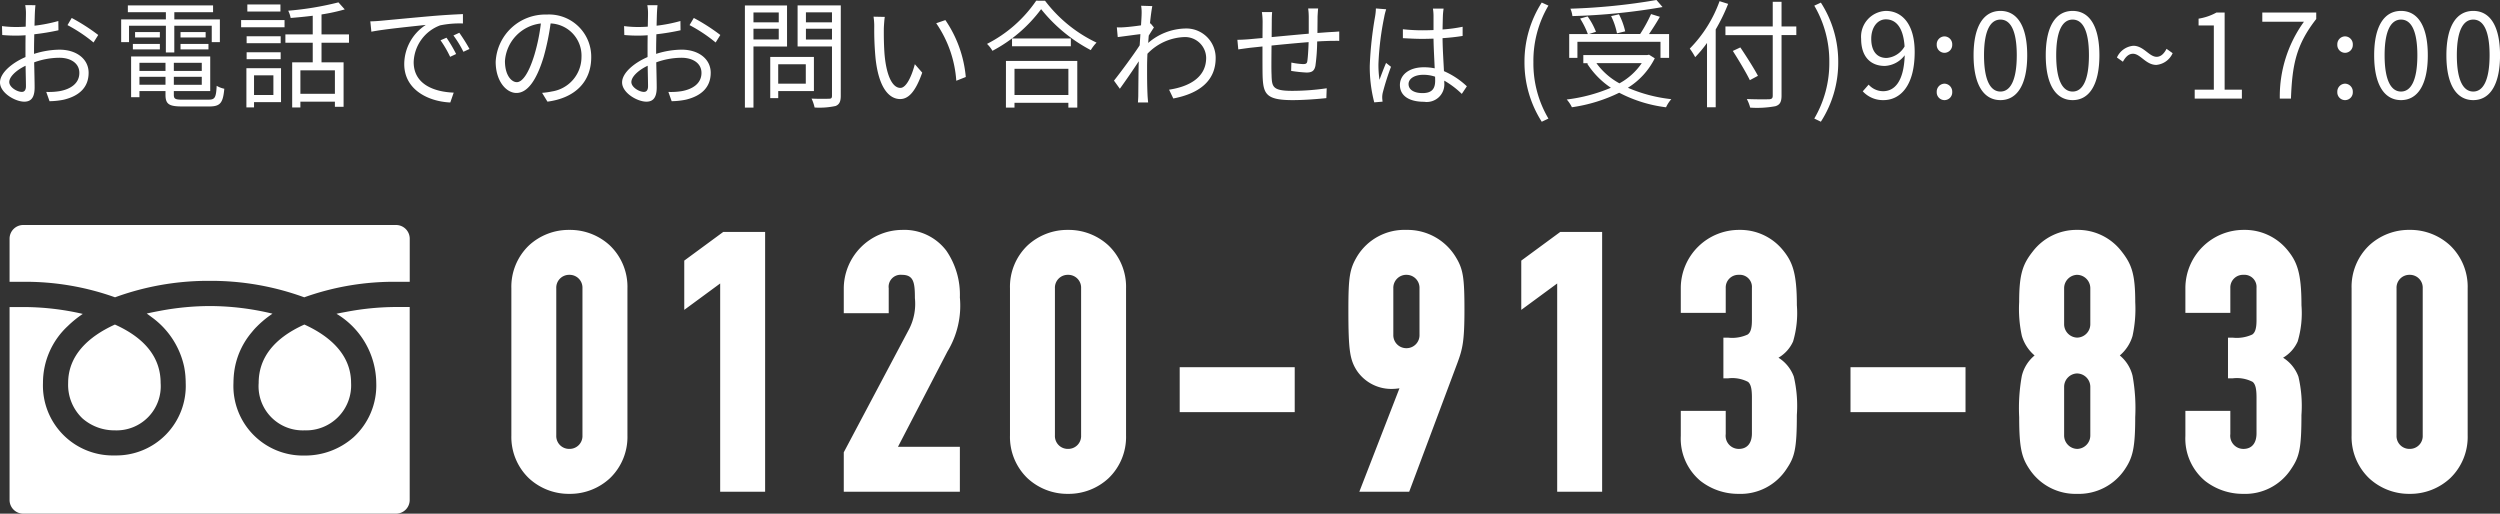
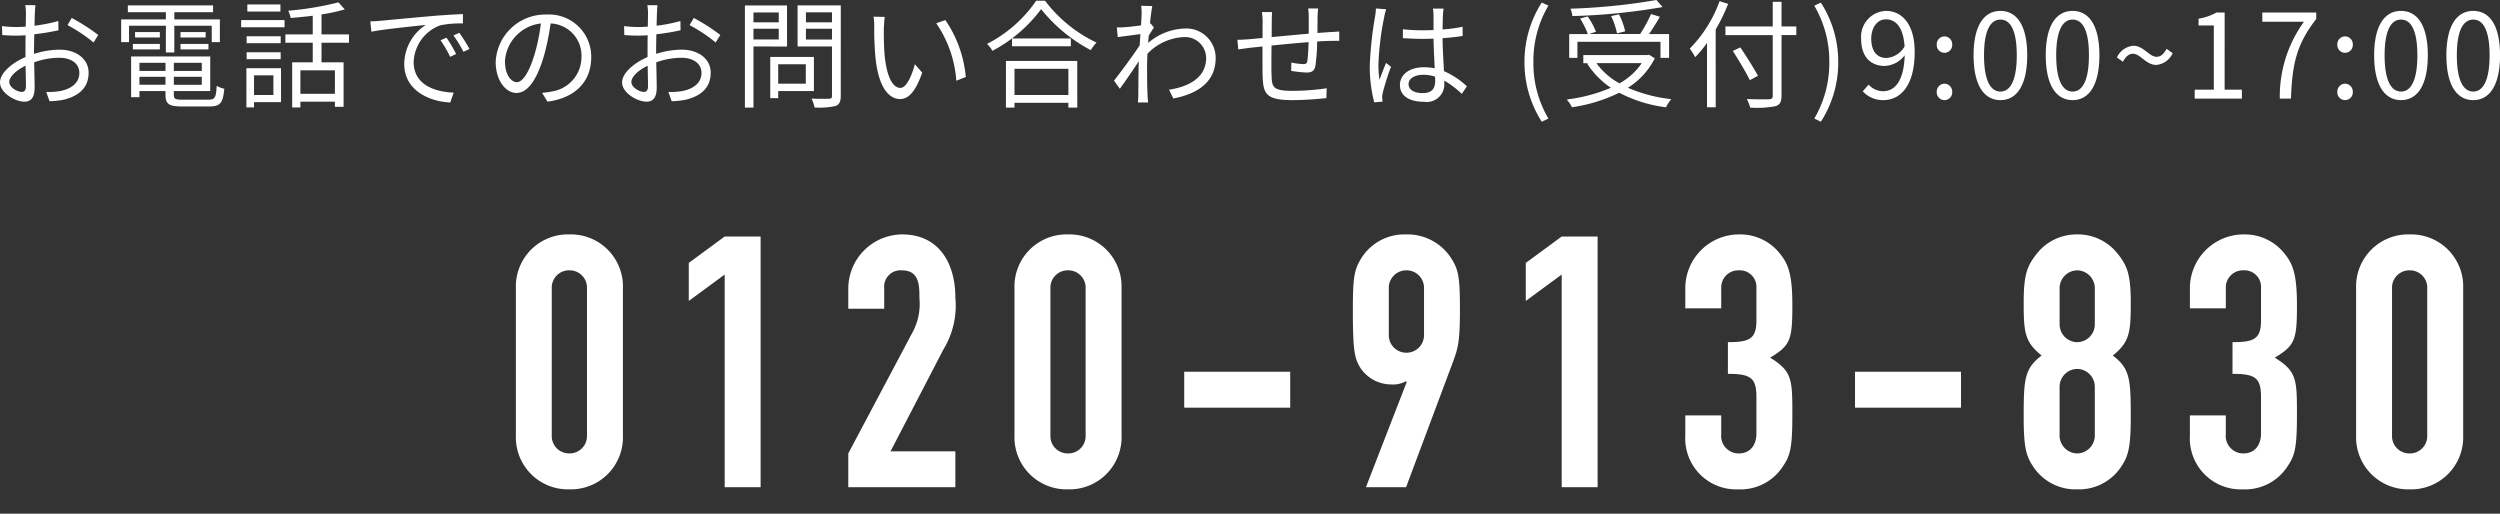
<svg xmlns="http://www.w3.org/2000/svg" width="276.887" height="56.889">
  <rect width="100%" height="100%" fill="#333333" stroke="none" />
  <g fill="#fff">
    <path d="M2.418 10.179c-.507 0-1.391-.507-1.391-1.092s.767-1.313 1.807-1.807c.013.936.039 1.807.039 2.275 0 .403-.156.624-.455.624zM3.77 5.538c0-.52.013-1.131.026-1.742a26.15 26.15 0 002.678-.442l-.013-1.027a16.935 16.935 0 01-2.639.52c.013-.572.026-1.079.039-1.391s.039-.65.065-.884H2.795a5.049 5.049 0 01.078.91c0 .234-.013.793-.026 1.469-.351.026-.689.039-.988.039a11.69 11.69 0 01-1.638-.1l.026.988a16.1 16.1 0 001.638.065c.273 0 .6-.013.949-.039-.013.572-.013 1.17-.013 1.69v.726C1.339 6.957 0 8.075 0 9.128c0 1.157 1.677 2.132 2.691 2.132.689 0 1.144-.377 1.144-1.573 0-.559-.026-1.69-.052-2.782a8.293 8.293 0 012.795-.507c1.222 0 2.21.585 2.21 1.677 0 1.2-1.027 1.807-2.158 2.015a7.4 7.4 0 01-1.508.091l.364 1.027a8.25 8.25 0 001.586-.169c1.768-.429 2.743-1.417 2.743-2.977 0-1.534-1.352-2.561-3.224-2.561a9.546 9.546 0 00-2.821.468zm3.705-2.756a16.643 16.643 0 012.885 1.924l.52-.832a21.676 21.676 0 00-2.938-1.885zm10.894 3.029h.936V2.847h4.147v1.82h.9V2.145h-5.044v-.793h4.29V.598H14.16v.754h4.212v.793h-4.953v2.522h.871v-1.82h4.082zm1.625-.338h3.094v-.611h-3.094zm0-1.924v.6h2.782v-.6zm-2.288 0H14.96v.6h2.743zm-2.99 1.924h2.99v-.611h-2.99zm.728 3.913v-.884h2.886v.884zm2.886-2.431v.9h-2.886v-.9zm4.017.9h-3.094v-.9h3.094zm-3.094 1.534v-.884h3.094v.884zm.975 1.651c-.819 0-.975-.091-.975-.533v-.419h4.03V6.253h-8.762v4.511h.923v-.676h2.886v.416c0 1.04.4 1.287 1.859 1.287h2.99c1.222 0 1.521-.39 1.664-1.963a2.656 2.656 0 01-.845-.325c-.065 1.3-.195 1.534-.884 1.534zM31.06.494h-3.666v.78h3.666zm-.78 7.852v2.174h-2.145V8.346zm.845-.793H27.29v4.342h.845v-.585h2.99zm-3.809-1h3.77v-.767h-3.77zm3.77-2.535h-3.77v.767h3.77zm-4.381-1h4.81V2.22h-4.81zm10.387 7.371H33.27v-2.6h3.822zm1.56-5.655v-.923H35.61v-2.21a20.9 20.9 0 002.574-.559l-.7-.78a33.869 33.869 0 01-5.564.923 3.107 3.107 0 01.273.806c.78-.065 1.612-.143 2.444-.247v2.067h-3.029v.923h3.029v2.171H32.36v5h.91v-.647h3.822v.572h.962V6.903H35.61V4.732zm10.8-.559l-.663.286a12.068 12.068 0 011.066 1.833l.663-.312a15.43 15.43 0 00-1.066-1.809zm1.417-.546l-.65.3a11.579 11.579 0 011.105 1.807L52 5.424a19.635 19.635 0 00-1.131-1.797zm-9.854-1.261l.117 1.144c1.391-.286 4.9-.624 6.032-.754A5.2 5.2 0 0044.772 7.1c0 2.873 2.717 4.147 5.1 4.251l.377-1.092c-2.093-.078-4.433-.871-4.433-3.38a4.5 4.5 0 012.934-4.071 10.667 10.667 0 012.522-.208V1.56c-.858.039-2.067.1-3.471.221-2.366.208-4.8.442-5.642.52a15.8 15.8 0 01-1.144.065zM57.239 9.1c-.559 0-1.313-.715-1.313-2.34a4.489 4.489 0 013.978-4.16 20.771 20.771 0 01-.715 3.471c-.663 2.171-1.378 3.029-1.95 3.029zm3.393 2.158c3.068-.4 4.849-2.21 4.849-4.914a4.674 4.674 0 00-4.94-4.732 5.5 5.5 0 00-5.642 5.239c0 2.119 1.157 3.445 2.3 3.445 1.2 0 2.223-1.365 3.016-4a27.207 27.207 0 00.767-3.7 3.568 3.568 0 013.42 3.724 3.859 3.859 0 01-3.263 3.807 8.069 8.069 0 01-1.1.156zm10.686-1.079c-.507 0-1.391-.507-1.391-1.092s.767-1.313 1.807-1.807c.013.936.039 1.807.039 2.275 0 .403-.156.624-.455.624zm1.352-4.641c0-.52.013-1.131.026-1.742a26.149 26.149 0 002.678-.442l-.014-1.027a16.935 16.935 0 01-2.639.52c.013-.572.026-1.079.039-1.391s.039-.65.065-.884h-1.131a5.049 5.049 0 01.078.91c0 .234-.013.793-.026 1.469-.351.026-.689.039-.988.039a11.69 11.69 0 01-1.638-.1l.026.988a16.1 16.1 0 001.638.065c.273 0 .6-.013.949-.039-.013.572-.013 1.17-.013 1.69v.726c-1.482.637-2.821 1.755-2.821 2.808 0 1.157 1.677 2.132 2.691 2.132.689 0 1.144-.377 1.144-1.573 0-.559-.026-1.69-.052-2.782a8.293 8.293 0 012.8-.507c1.222 0 2.21.585 2.21 1.677 0 1.2-1.027 1.807-2.158 2.015a7.4 7.4 0 01-1.508.091l.364 1.027a8.25 8.25 0 001.582-.171c1.768-.429 2.743-1.417 2.743-2.977 0-1.534-1.352-2.561-3.224-2.561a9.546 9.546 0 00-2.821.468zm3.7-2.756a16.644 16.644 0 012.89 1.924l.52-.832a21.676 21.676 0 00-2.938-1.885zm9.88-1.4V2.47h-2.8V1.378zm-2.8 2.99V3.185h2.8v1.183zm3.718.78V.602h-4.667V11.92h.949V5.148zm2.077 1.968v2.145H86.19V7.12zm.9 2.964V6.305h-4.836v4.563h.884v-.78zm-.885-5.703v-1.2h2.886v1.2zm2.886-3.016V2.47H89.26V1.365zm.975-.767h-4.784v4.55h3.809v5.46c0 .247-.078.325-.312.325-.26.013-1.1.026-1.95-.013a4.674 4.674 0 01.338.988 8.51 8.51 0 002.325-.169c.416-.169.572-.494.572-1.131zm4.875 1.274l-1.248-.026a6.863 6.863 0 01.078 1.144 34.078 34.078 0 00.141 3.43c.351 3.341 1.521 4.55 2.73 4.55.884 0 1.677-.741 2.444-2.925l-.819-.936c-.338 1.3-.936 2.626-1.6 2.626-.91 0-1.534-1.417-1.742-3.575-.091-1.053-.1-2.236-.091-3.042.014-.336.053-.934.105-1.246zm6.708.351l-1.014.351a12.732 12.732 0 012.223 6.37l1.053-.416a13.251 13.251 0 00-2.264-6.308zm13.624 5.4v2.897h-5.968v-2.9zm-6.918 4.297h.949v-.532h5.967v.532h.988V6.747h-7.9zm.676-7.657v.857h6.513v-.858zm2.678-4.186a14.6 14.6 0 01-5.447 4.784 3.514 3.514 0 01.6.767 16.008 16.008 0 005.393-4.614 17.387 17.387 0 005.5 4.537 4.413 4.413 0 01.637-.832A15.443 15.443 0 01115.74.078zm12.662 2.509l-.065.026c.091-.9.2-1.625.26-1.937l-1.235-.039a4.881 4.881 0 01.052.962c0 .143-.026.6-.065 1.209-.663.1-1.417.182-1.833.208a6.172 6.172 0 01-.845.013l.1 1.079c.806-.1 1.924-.26 2.509-.325l-.078 1.235c-.65 1.014-2.132 3.016-2.847 3.913l.65.9a88.099 88.099 0 002.093-3.042c0 .195-.013.364-.013.494-.026 1.43-.026 2.067-.039 3.3 0 .208-.026.585-.039.767h1.131a17.195 17.195 0 01-.065-.78c-.052-1.157-.052-1.937-.052-3.107 0-.455.013-.975.039-1.508a5.951 5.951 0 014.021-1.846 2.34 2.34 0 012.483 2.275c.013 2.223-1.937 3.224-4.108 3.549l.468.975c2.808-.533 4.706-1.911 4.693-4.5a3.25 3.25 0 00-3.393-3.25 6.492 6.492 0 00-4.082 1.6c.026-.273.039-.559.065-.819.195-.312.416-.663.572-.9zm17.459-1.65a7.149 7.149 0 01.065.962v1.833c-1.365.117-2.86.26-4.108.377l.013-1.729c0-.4.013-.754.039-1.04h-1.134a7.531 7.531 0 01.081 1.081l-.013 1.792c-.611.052-1.118.1-1.443.13-.468.039-.949.065-1.339.065l.1 1.066c.355-.053.914-.13 1.314-.182l1.365-.143c0 1.287 0 2.639.013 3.2.068 2.052.354 2.741 3.331 2.741 1.3 0 2.873-.13 3.731-.221l.039-1.092a26.3 26.3 0 01-3.822.286c-2.236 0-2.249-.468-2.288-1.859-.026-.494-.013-1.833 0-3.159 1.274-.13 2.782-.273 4.108-.377-.026.806-.078 1.664-.143 2.093-.039.286-.169.338-.481.338a7.8 7.8 0 01-1.287-.169l-.026.923a15.221 15.221 0 001.7.182c.585 0 .871-.169.988-.741a20.949 20.949 0 00.195-2.7c.559-.039 1.053-.052 1.43-.065.325 0 .806-.013 1.014 0v-1.04c-.312.026-.676.052-1.014.065-.416.026-.9.065-1.4.1 0-.572.013-1.209.013-1.794.013-.273.039-.715.065-.923zm7.5 0a5.677 5.677 0 01-.091.91 40.115 40.115 0 00-.585 5.408 15.556 15.556 0 00.495 4.082l.923-.078c-.013-.13-.039-.312-.039-.442a2.209 2.209 0 01.065-.572 27.794 27.794 0 01.907-2.847l-.546-.429c-.221.52-.52 1.287-.728 1.872a11.374 11.374 0 01-.117-1.755 31.616 31.616 0 01.637-5.187 6.1 6.1 0 01.221-.871zm6.566 7.984c0 .858-.312 1.391-1.4 1.391-.923 0-1.547-.364-1.547-1 0-.6.663-1.027 1.625-1.027a4.025 4.025 0 011.313.208c.009.153.009.309.009.428zm3.51.637a8.778 8.778 0 00-2.535-1.677c-.052-1.079-.143-2.366-.156-3.653.767-.052 1.521-.13 2.223-.247V2.964a16.4 16.4 0 01-2.223.3c.013-.6.026-1.2.039-1.547a7.294 7.294 0 01.078-.767h-1.183a5.262 5.262 0 01.065.78v1.6c-.4.013-.806.026-1.209.026a20.126 20.126 0 01-2.184-.117v.988c.754.039 1.43.078 2.158.078.416 0 .819-.013 1.235-.026.013 1.066.091 2.3.13 3.289a5.742 5.742 0 00-1.2-.117c-1.69 0-2.652.884-2.652 1.963 0 1.144.949 1.859 2.678 1.859a1.949 1.949 0 002.235-2.108v-.234a9.769 9.769 0 011.942 1.469zm8.294 3.926l.741-.351a11.984 11.984 0 01-1.664-6.253A12.017 12.017 0 01171.496.62l-.741-.338a12.141 12.141 0 00-1.911 6.591 12.186 12.186 0 001.911 6.608zM183.46 0a67.968 67.968 0 01-9.529.962 2.938 2.938 0 01.221.819 68.323 68.323 0 009.984-1zm-3.462 3.471a7.812 7.812 0 00-.689-1.885l-.871.195a7.557 7.557 0 01.65 1.911zm-5.291 1.157h9.2v1.781h.953V3.77h-2.223c.39-.572.845-1.274 1.2-1.911l-.975-.3a16.082 16.082 0 01-1.209 2.21h-5.659l.766-.249a7.658 7.658 0 00-.923-1.7l-.832.234a9.173 9.173 0 01.855 1.716h-2.063v2.639h.91zm7.124 2.366a7.082 7.082 0 01-2.471 2.236 7.635 7.635 0 01-2.548-2.236zm.806-.936l-.195.039h-7.082v.9h.559l-.13.052a9.2 9.2 0 002.623 2.671 17.972 17.972 0 01-4.888 1.3 3.659 3.659 0 01.572.858 17.478 17.478 0 005.239-1.608 15.186 15.186 0 005.187 1.612 3.673 3.673 0 01.585-.9 16.587 16.587 0 01-4.81-1.262 8.1 8.1 0 002.977-3.263zM190.45.13a14.455 14.455 0 01-3.3 5.252 7.633 7.633 0 01.6.949 13.559 13.559 0 001.31-1.573v7.124h.962V3.263A20.374 20.374 0 00191.4.429zm8.5 2.8h-1.636V.2h-.975v2.73H191.1v.962h5.239v6.703c0 .3-.117.377-.4.4a43.85 43.85 0 01-2.47-.026 4.367 4.367 0 01.374.951 11.193 11.193 0 002.782-.155c.481-.143.689-.442.689-1.17V3.887h1.638zm-4.249 5.468c-.416-.793-1.274-2.145-1.95-3.146l-.832.39c.663 1.04 1.495 2.431 1.885 3.237zm6.968 5.083a12.085 12.085 0 001.924-6.6A12.041 12.041 0 00201.669.29l-.728.338a12.141 12.141 0 011.664 6.253 12.107 12.107 0 01-1.664 6.249zm7.28-7.061c-1.131 0-1.7-.832-1.7-2.119s.7-2.158 1.612-2.158c1.222 0 1.95 1.04 2.08 3a2.518 2.518 0 01-1.992 1.277zm-2.639 3.694a3.032 3.032 0 002.288.975c1.794 0 3.462-1.482 3.462-5.343 0-3.029-1.365-4.537-3.2-4.537a2.861 2.861 0 00-2.73 3.094c0 1.976 1.04 3 2.626 3a2.938 2.938 0 002.2-1.183c-.096 2.967-1.162 3.981-2.396 3.981a2.15 2.15 0 01-1.6-.728zm9.05-4.264a.866.866 0 00.858-.9.874.874 0 00-.858-.92.874.874 0 00-.858.923.866.866 0 00.858.897zm0 5.239a.859.859 0 00.858-.9.882.882 0 00-.858-.923.882.882 0 00-.858.923.859.859 0 00.858.9zm6.2 0c1.807 0 2.964-1.651 2.964-4.966s-1.158-4.914-2.964-4.914-2.977 1.6-2.977 4.914 1.156 4.966 2.977 4.966zm0-.949c-1.092 0-1.82-1.209-1.82-4.017 0-2.782.728-3.952 1.82-3.952s1.807 1.17 1.807 3.952c-.001 2.808-.729 4.017-1.807 4.017zm7.995.949c1.807 0 2.964-1.651 2.964-4.966s-1.159-4.914-2.965-4.914-2.977 1.6-2.977 4.914 1.157 4.966 2.977 4.966zm0-.949c-1.092 0-1.82-1.209-1.82-4.017 0-2.782.728-3.952 1.82-3.952s1.805 1.17 1.805 3.949c0 2.811-.727 4.02-1.806 4.02zm9.269-2.951a2.192 2.192 0 001.807-1.3l-.676-.481c-.325.624-.689.884-1.1.884-.819 0-1.443-1.222-2.574-1.222a2.192 2.192 0 00-1.82 1.3l.663.468c.338-.624.7-.884 1.118-.884.818 0 1.424 1.235 2.581 1.235zm4.25 3.731h5.226v-.988h-1.911V1.391h-.91a6.038 6.038 0 01-1.976.676v.753h1.69v7.112h-2.119zm9.425 0h1.235c.143-3.731.559-5.941 2.8-8.814v-.715h-5.974v1.014h4.615a14.112 14.112 0 00-2.676 8.515zm7.228-5.07a.866.866 0 00.858-.9.874.874 0 00-.858-.923.874.874 0 00-.858.923.866.866 0 00.858.9zm0 5.239a.859.859 0 00.858-.9.882.882 0 00-.858-.923.882.882 0 00-.858.923.859.859 0 00.858.9zm6.2 0c1.807 0 2.964-1.651 2.964-4.966s-1.157-4.914-2.964-4.914-2.977 1.6-2.977 4.914 1.158 4.966 2.978 4.966zm0-.949c-1.092 0-1.82-1.209-1.82-4.017 0-2.782.728-3.952 1.82-3.952s1.807 1.17 1.807 3.952c.001 2.808-.727 4.017-1.806 4.017zm8 .949c1.807 0 2.964-1.651 2.964-4.966s-1.157-4.914-2.964-4.914-2.977 1.6-2.977 4.914 1.153 4.966 2.973 4.966zm0-.949c-1.092 0-1.82-1.209-1.82-4.017 0-2.782.728-3.952 1.82-3.952s1.807 1.17 1.807 3.952c-.004 2.808-.732 4.017-1.811 4.017zM57.136 48.23a5.766 5.766 0 005.928 5.967 5.766 5.766 0 005.928-5.967v-16.3a5.766 5.766 0 00-5.928-5.967 5.766 5.766 0 00-5.928 5.967zm3.974-16.302a1.917 1.917 0 011.95-1.989 1.917 1.917 0 011.95 1.989v16.3a1.917 1.917 0 01-1.95 1.989 1.917 1.917 0 01-1.95-1.987zm19.153 22.035h3.978V26.195h-3.978l-3.978 2.925v4.212l3.978-2.925zm13.689 0h11.858v-3.978h-7.178l5.85-11.271a9.331 9.331 0 001.328-5.772c0-3.705-1.757-6.979-5.891-6.979a6.009 6.009 0 00-5.967 6.045v2.184h3.978V31.93a1.814 1.814 0 011.95-1.989c1.95 0 1.95 1.677 1.95 3.081a6.6 6.6 0 01-.7 3.666l-7.178 13.531zm18.408-5.733a5.766 5.766 0 005.928 5.967 5.766 5.766 0 005.928-5.967v-16.3a5.766 5.766 0 00-5.928-5.967 5.766 5.766 0 00-5.928 5.967zm3.978-16.3a1.917 1.917 0 011.95-1.989 1.917 1.917 0 011.95 1.989v16.3a1.917 1.917 0 01-1.95 1.989 1.917 1.917 0 01-1.95-1.989zm14.82 13.219h11.739v-3.978h-11.739zm20.124 8.814h4.446l5.226-13.962c.546-1.482.741-2.262.741-5.694 0-3.627-.156-4.407-.936-5.655a5.747 5.747 0 00-4.992-2.689 5.638 5.638 0 00-5.031 2.691c-.741 1.248-.9 2.028-.9 5.655 0 4.407.156 5.382.858 6.474a4.107 4.107 0 003.354 1.794 3.043 3.043 0 001.677-.351l.078.078zm2.535-22.035a1.939 1.939 0 011.95-1.989 1.939 1.939 0 011.95 1.989v5.148a1.939 1.939 0 01-1.95 1.989 1.939 1.939 0 01-1.95-1.989zm19.149 22.035h3.978V26.195h-3.978l-3.978 2.925v4.212l3.978-2.925zm18.408-12.558c2.574 0 3.159.468 3.159 2.613v3.978c0 1.365-.741 2.223-1.95 2.223a1.94 1.94 0 01-1.95-2.145v-2.067h-3.978v2.262a5.642 5.642 0 005.889 5.928 5.575 5.575 0 004.914-2.534c.819-1.209 1.053-2.028 1.053-5.694 0-3.939 0-4.836-2.457-6.357 2.262-1.365 2.457-1.989 2.457-5.811 0-3.549-.468-4.641-1.521-5.889a5.608 5.608 0 00-4.329-1.949 5.959 5.959 0 00-6.006 5.889v2.3h3.978V31.89a1.893 1.893 0 011.95-1.95 1.842 1.842 0 011.95 1.95v3.588c0 2.067-.78 2.418-3.159 2.418zm14.079 3.744h11.739v-3.978h-11.739zm26.559-9.2a1.981 1.981 0 01-1.95 1.95 1.981 1.981 0 01-1.95-1.95v-4.056a1.981 1.981 0 011.95-1.95 1.981 1.981 0 011.95 1.95zm-7.878-2.5c0 3.276.078 4.407 1.989 5.928-1.911 1.443-1.989 2.613-1.989 6.825 0 3.393.273 4.329 1.092 5.538a5.605 5.605 0 004.836 2.457 5.605 5.605 0 004.836-2.457c.819-1.209 1.092-2.145 1.092-5.538 0-4.212-.078-5.382-1.989-6.825 1.911-1.521 1.989-2.652 1.989-5.928 0-3.042-.39-4.017-1.443-5.343a5.6 5.6 0 00-4.485-2.143 5.6 5.6 0 00-4.485 2.145c-1.053 1.324-1.443 2.299-1.443 5.341zm7.876 14.82a1.981 1.981 0 01-1.95 1.95 1.981 1.981 0 01-1.95-1.95v-5.46a1.981 1.981 0 011.95-1.95 1.981 1.981 0 011.95 1.95zm15.249-6.864c2.574 0 3.159.468 3.159 2.613v3.978c0 1.365-.741 2.223-1.95 2.223a1.94 1.94 0 01-1.95-2.145v-2.067h-3.978v2.262a5.642 5.642 0 005.891 5.928 5.575 5.575 0 004.914-2.534c.819-1.209 1.053-2.028 1.053-5.694 0-3.939 0-4.836-2.457-6.357 2.262-1.365 2.457-1.989 2.457-5.811 0-3.549-.468-4.641-1.521-5.889a5.608 5.608 0 00-4.329-1.949 5.959 5.959 0 00-6.006 5.889v2.3h3.978V31.89a1.893 1.893 0 011.95-1.95 1.842 1.842 0 011.95 1.95v3.588c0 2.067-.78 2.418-3.159 2.418zm13.691 6.825a5.766 5.766 0 005.928 5.967 5.766 5.766 0 005.932-5.967v-16.3a5.766 5.766 0 00-5.932-5.967 5.766 5.766 0 00-5.928 5.967zm3.978-16.3a1.917 1.917 0 011.95-1.989 1.917 1.917 0 011.95 1.989v16.3a1.917 1.917 0 01-1.95 1.989 1.917 1.917 0 01-1.95-1.989z" />
-     <path d="M266.878 54.697a6.486 6.486 0 01-4.492-1.734 6.335 6.335 0 01-1.936-4.736v-16.3a6.335 6.335 0 011.936-4.736 6.486 6.486 0 014.492-1.731 6.487 6.487 0 014.492 1.731 6.335 6.335 0 011.936 4.736v16.3a6.335 6.335 0 01-1.936 4.736 6.487 6.487 0 01-4.492 1.734zm0-28.236a5.491 5.491 0 00-3.8 1.457 5.359 5.359 0 00-1.623 4.01v16.3a5.359 5.359 0 001.623 4.01 5.491 5.491 0 003.8 1.457 5.491 5.491 0 003.8-1.457 5.359 5.359 0 001.623-4.01v-16.3a5.359 5.359 0 00-1.623-4.01 5.491 5.491 0 00-3.8-1.455zm-18.447 28.236a6.78 6.78 0 01-4.21-1.434 6.108 6.108 0 01-2.179-4.99v-2.766h4.978v2.567a1.455 1.455 0 001.45 1.645c.921 0 1.45-.628 1.45-1.723v-3.978c0-.973-.125-1.472-.432-1.725a3.811 3.811 0 00-2.227-.388h-.5v-4.51h.5a4.111 4.111 0 002.184-.343c.235-.165.475-.481.475-1.575v-3.588a1.345 1.345 0 00-1.45-1.45 1.4 1.4 0 00-1.45 1.45v2.762h-4.978v-2.8a6.456 6.456 0 016.506-6.389 6.094 6.094 0 014.713 2.13c1.132 1.342 1.637 2.558 1.637 6.209a11.046 11.046 0 01-.418 4.017 3.966 3.966 0 01-1.618 1.8 4.163 4.163 0 011.7 2.1 14.193 14.193 0 01.334 4.246c0 3.759-.243 4.651-1.139 5.974a6.071 6.071 0 01-5.326 2.759zm-5.389-8.19v1.762a5.149 5.149 0 005.389 5.428 5.061 5.061 0 004.5-2.315c.731-1.079.967-1.737.967-5.414a13.857 13.857 0 00-.281-3.925c-.255-.753-.763-1.279-1.939-2.007l-.7-.431.7-.423c2.05-1.237 2.215-1.639 2.215-5.383 0-3.361-.414-4.394-1.4-5.567v-.006a5.078 5.078 0 00-3.942-1.767 5.455 5.455 0 00-5.506 5.389v1.8h2.978v-1.762a2.577 2.577 0 01.56-1.6 2.329 2.329 0 011.89-.853 2.344 2.344 0 012.45 2.45v3.588a2.716 2.716 0 01-.9 2.393 4.074 4.074 0 01-2.259.519v2.522a3.854 3.854 0 012.362.61 3.068 3.068 0 01.8 2.5v3.978a2.433 2.433 0 01-2.45 2.723 2.442 2.442 0 01-2.45-2.645v-1.564zm-12.98 8.19a6.124 6.124 0 01-5.252-2.679c-.883-1.3-1.176-2.328-1.176-5.816a19.905 19.905 0 01.294-4.576 4.215 4.215 0 011.413-2.257 4.5 4.5 0 01-1.409-2.157 14.078 14.078 0 01-.3-3.763c0-3.14.406-4.211 1.55-5.652a6.1 6.1 0 014.878-2.336 6.1 6.1 0 014.878 2.336c1.144 1.441 1.55 2.512 1.55 5.652a14.078 14.078 0 01-.3 3.763 4.5 4.5 0 01-1.409 2.157 4.215 4.215 0 011.413 2.257 19.905 19.905 0 01.294 4.576c0 3.487-.294 4.512-1.176 5.816a6.124 6.124 0 01-5.248 2.679zm0-28.236a5.1 5.1 0 00-4.089 1.95v.006c-.928 1.168-1.335 2-1.335 5.032 0 3.253.071 4.161 1.8 5.537l.5.4-.515.389c-1.658 1.252-1.79 2.119-1.79 6.426 0 3.431.291 4.2 1.006 5.258v.006a5.141 5.141 0 004.418 2.232 5.141 5.141 0 004.423-2.234v-.006c.715-1.055 1.006-1.826 1.006-5.258 0-4.307-.133-5.174-1.79-6.426l-.515-.389.5-.4c1.729-1.376 1.8-2.284 1.8-5.537 0-3.034-.407-3.864-1.335-5.032v-.006a5.1 5.1 0 00-4.084-1.946zm-37.518 28.236a6.78 6.78 0 01-4.21-1.434 6.108 6.108 0 01-2.179-4.99v-2.766h4.978v2.567a1.455 1.455 0 001.45 1.645c.921 0 1.45-.628 1.45-1.723v-3.978c0-.973-.125-1.472-.432-1.725a3.811 3.811 0 00-2.227-.388h-.5v-4.51h.5a4.111 4.111 0 002.184-.343c.235-.165.475-.481.475-1.575v-3.588a1.345 1.345 0 00-1.45-1.45 1.4 1.4 0 00-1.45 1.45v2.762h-4.978v-2.8a6.456 6.456 0 016.506-6.389 6.094 6.094 0 014.713 2.13c1.132 1.342 1.637 2.558 1.637 6.209a11.046 11.046 0 01-.418 4.017 3.966 3.966 0 01-1.618 1.8 4.163 4.163 0 011.7 2.1 14.193 14.193 0 01.334 4.246c0 3.759-.243 4.651-1.139 5.974a6.071 6.071 0 01-5.326 2.759zm-5.389-8.19v1.762a5.149 5.149 0 005.389 5.428 5.061 5.061 0 004.5-2.315c.731-1.079.967-1.737.967-5.414a13.856 13.856 0 00-.281-3.925c-.255-.753-.763-1.279-1.939-2.007l-.7-.431.7-.423c2.05-1.237 2.215-1.639 2.215-5.383 0-3.361-.414-4.394-1.4-5.567v-.006a5.078 5.078 0 00-3.942-1.767 5.455 5.455 0 00-5.506 5.389v1.8h2.978v-1.762a2.577 2.577 0 01.56-1.6 2.329 2.329 0 011.89-.853 2.344 2.344 0 012.45 2.45v3.588a2.716 2.716 0 01-.9 2.393 4.074 4.074 0 01-2.259.519v2.522a3.854 3.854 0 012.362.61 3.068 3.068 0 01.8 2.5v3.978a2.433 2.433 0 01-2.45 2.723 2.442 2.442 0 01-2.45-2.645v-1.564zm-68.867 8.19a6.486 6.486 0 01-4.492-1.734 6.335 6.335 0 01-1.936-4.733v-16.3a6.335 6.335 0 011.936-4.736 6.486 6.486 0 014.492-1.731 6.486 6.486 0 014.492 1.731 6.335 6.335 0 011.936 4.736v16.3a6.335 6.335 0 01-1.936 4.733 6.486 6.486 0 01-4.492 1.734zm0-28.236a5.491 5.491 0 00-3.8 1.457 5.359 5.359 0 00-1.623 4.01v16.3a5.359 5.359 0 001.623 4.01 5.491 5.491 0 003.8 1.457 5.491 5.491 0 003.8-1.457 5.359 5.359 0 001.623-4.01v-16.3a5.359 5.359 0 00-1.623-4.01 5.491 5.491 0 00-3.8-1.455zM63.064 54.697a6.486 6.486 0 01-4.492-1.734 6.335 6.335 0 01-1.936-4.733v-16.3a6.335 6.335 0 011.936-4.736 6.486 6.486 0 014.492-1.731 6.486 6.486 0 014.492 1.731 6.335 6.335 0 011.936 4.736v16.3a6.335 6.335 0 01-1.936 4.733 6.486 6.486 0 01-4.492 1.734zm0-28.236a5.491 5.491 0 00-3.8 1.457 5.359 5.359 0 00-1.623 4.01v16.3a5.359 5.359 0 001.623 4.01 5.491 5.491 0 003.8 1.457 5.491 5.491 0 003.8-1.457 5.359 5.359 0 001.623-4.01v-16.3a5.359 5.359 0 00-1.623-4.01 5.491 5.491 0 00-3.8-1.455zm114.38 28.002h-4.978V31.395l-3.978 2.925v-5.457l4.314-3.172h4.642zm-3.978-1h2.978V26.695h-3.314l-3.642 2.678v2.971l3.978-2.925zm-17.391 1h-5.523l4.446-11.459a5.776 5.776 0 01-.946.071 4.6 4.6 0 01-3.772-2.02c-.791-1.23-.94-2.3-.94-6.748 0-3.641.145-4.525.967-5.91a6.131 6.131 0 015.46-2.934 6.246 6.246 0 015.415 2.925c.861 1.378 1.013 2.263 1.013 5.921 0 3.463-.2 4.315-.772 5.867zm-4.065-1h3.369l5.1-13.637c.5-1.369.709-2.063.709-5.519 0-3.644-.163-4.275-.86-5.39a5.264 5.264 0 00-4.561-2.454 5.155 5.155 0 00-4.6 2.445c-.66 1.112-.827 1.787-.827 5.4 0 4.4.157 5.236.779 6.2a3.629 3.629 0 002.933 1.564 2.7 2.7 0 001.386-.258l.345-.246.608.608zm-45.7 1H93.452v-4.368l7.234-13.642a6.124 6.124 0 00.644-3.433c0-1.754-.143-2.581-1.45-2.581a1.326 1.326 0 00-1.45 1.489v2.762h-4.978v-2.684a6.514 6.514 0 016.467-6.543 5.837 5.837 0 014.891 2.3 8.6 8.6 0 011.5 5.179 9.78 9.78 0 01-1.383 6l-5.472 10.543h6.855zm-11.858-1h10.858v-2.978h-7.5l6.229-12a8.86 8.86 0 001.27-5.542 7.616 7.616 0 00-1.299-4.58 4.813 4.813 0 00-4.094-1.9 5.513 5.513 0 00-5.467 5.545v1.684h2.981V31.93a2.314 2.314 0 012.45-2.489 2.122 2.122 0 012.169 1.322 6.1 6.1 0 01.281 2.257 7.042 7.042 0 01-.757 3.895v.006l-7.121 13.422zm-9.711 1h-4.978V31.395l-3.978 2.925v-5.457l4.314-3.172h4.642zm-3.978-1h2.978V26.695h-3.314l-3.642 2.678v2.971l3.978-2.925zm186.115-2.744a2.416 2.416 0 01-2.45-2.489v-16.3a2.416 2.416 0 012.45-2.489 2.416 2.416 0 012.45 2.489v16.3a2.416 2.416 0 01-2.45 2.489zm0-20.28a1.422 1.422 0 00-1.45 1.489v16.3a1.422 1.422 0 001.45 1.489 1.422 1.422 0 001.45-1.489v-16.3a1.422 1.422 0 00-1.45-1.489zm-36.816 20.28a2.483 2.483 0 01-2.45-2.45v-5.46a2.483 2.483 0 012.45-2.45 2.483 2.483 0 012.45 2.45v5.46a2.483 2.483 0 01-2.45 2.45zm0-9.36a1.488 1.488 0 00-1.45 1.45v5.46a1.488 1.488 0 001.45 1.45 1.488 1.488 0 001.45-1.45v-5.46a1.488 1.488 0 00-1.45-1.446zm-111.774 9.36a2.416 2.416 0 01-2.45-2.489v-16.3a2.416 2.416 0 012.45-2.489 2.416 2.416 0 012.45 2.489v16.3a2.416 2.416 0 01-2.45 2.489zm0-20.28a1.422 1.422 0 00-1.45 1.489v16.3a1.422 1.422 0 001.45 1.489 1.422 1.422 0 001.45-1.489v-16.3a1.422 1.422 0 00-1.45-1.489zm-55.224 20.28a2.416 2.416 0 01-2.454-2.489v-16.3a2.416 2.416 0 012.45-2.489 2.416 2.416 0 012.45 2.487v16.3a2.416 2.416 0 01-2.446 2.491zm0-20.28a1.422 1.422 0 00-1.454 1.489v16.3a1.422 1.422 0 001.45 1.489 1.422 1.422 0 001.45-1.487v-16.3a1.422 1.422 0 00-1.446-1.491zm154.628 15.21h-12.739v-4.978h12.739zm-11.739-1h10.739v-2.978h-10.739zm-62.556 1h-12.739v-4.978h12.739zm-11.739-1h10.739v-2.978h-10.739zm24.109-5.086a2.445 2.445 0 01-2.45-2.489v-5.148a2.445 2.445 0 012.45-2.489 2.445 2.445 0 012.45 2.489v5.148a2.445 2.445 0 01-2.45 2.489zm0-9.126a1.438 1.438 0 00-1.45 1.489v5.148a1.438 1.438 0 001.45 1.489 1.438 1.438 0 001.45-1.489v-5.148a1.438 1.438 0 00-1.45-1.487zm74.295 7.956a2.483 2.483 0 01-2.45-2.45v-4.056a2.483 2.483 0 012.45-2.45 2.483 2.483 0 012.45 2.45v4.056a2.483 2.483 0 01-2.45 2.452zm0-7.956a1.488 1.488 0 00-1.45 1.45v4.056a1.488 1.488 0 001.45 1.45 1.488 1.488 0 001.45-1.45v-4.056a1.488 1.488 0 00-1.45-1.448zM28.649 42.415a4.888 4.888 0 005.073 5.248 4.986 4.986 0 005.162-5.248c0-3.025-2.195-5.117-5.173-6.471l-.082.037c-3.304 1.509-4.98 3.673-4.98 6.434zm-21.101-.001a5.123 5.123 0 001.6 3.94 5.368 5.368 0 003.57 1.309 4.888 4.888 0 005.073-5.248c0-2.76-1.675-4.925-4.98-6.433l-.082-.037c-2.981 1.352-5.181 3.444-5.181 6.469z" />
-     <path d="M45.376 34.016v-.014h-1.4a29.846 29.846 0 00-5.605.534c-.366.068-.736.133-1.09.213l.01.007h-.018a9.042 9.042 0 014.4 7.653 7.787 7.787 0 01-2.513 6.016 8.08 8.08 0 01-5.44 2.028 7.7 7.7 0 01-7.863-8.039c0-.17.007-.336.016-.5 0-.065.007-.13.012-.2a8.937 8.937 0 01.137-1.044c0-.023.008-.046.013-.068a8.529 8.529 0 011.836-3.788l.2-.241q.172-.2.356-.383c.21-.211.428-.419.664-.619l.092-.082q.461-.384.984-.739h-.012l.015-.011a29.664 29.664 0 00-6.957-.843 29.973 29.973 0 00-5.48.529c-.5.092-.994.19-1.47.3l.01.007h-.018c.149.1.294.208.436.315l.1.076a9.138 9.138 0 013.6 5.479l.011.057a8.951 8.951 0 01.139 1.054c0 .063.008.126.011.19.009.167.016.334.016.5a7.7 7.7 0 01-7.863 8.039 7.74 7.74 0 01-7.945-8.028 8.569 8.569 0 012.756-6.309 11.735 11.735 0 011.644-1.331h-.012l.012-.009a29.37 29.37 0 00-6.7-.759h-1.4v21.369a1.516 1.516 0 001.516 1.516H43.86a1.516 1.516 0 001.516-1.516V34.016zM12.74 32.929a30.094 30.094 0 0110.478-1.824 30.1 30.1 0 0110.478 1.824 29.453 29.453 0 0110.284-1.718h1.4v-4.775a1.516 1.516 0 00-1.52-1.516H2.576a1.516 1.516 0 00-1.516 1.516v4.775h1.395a29.458 29.458 0 0110.285 1.718z" />
  </g>
</svg>